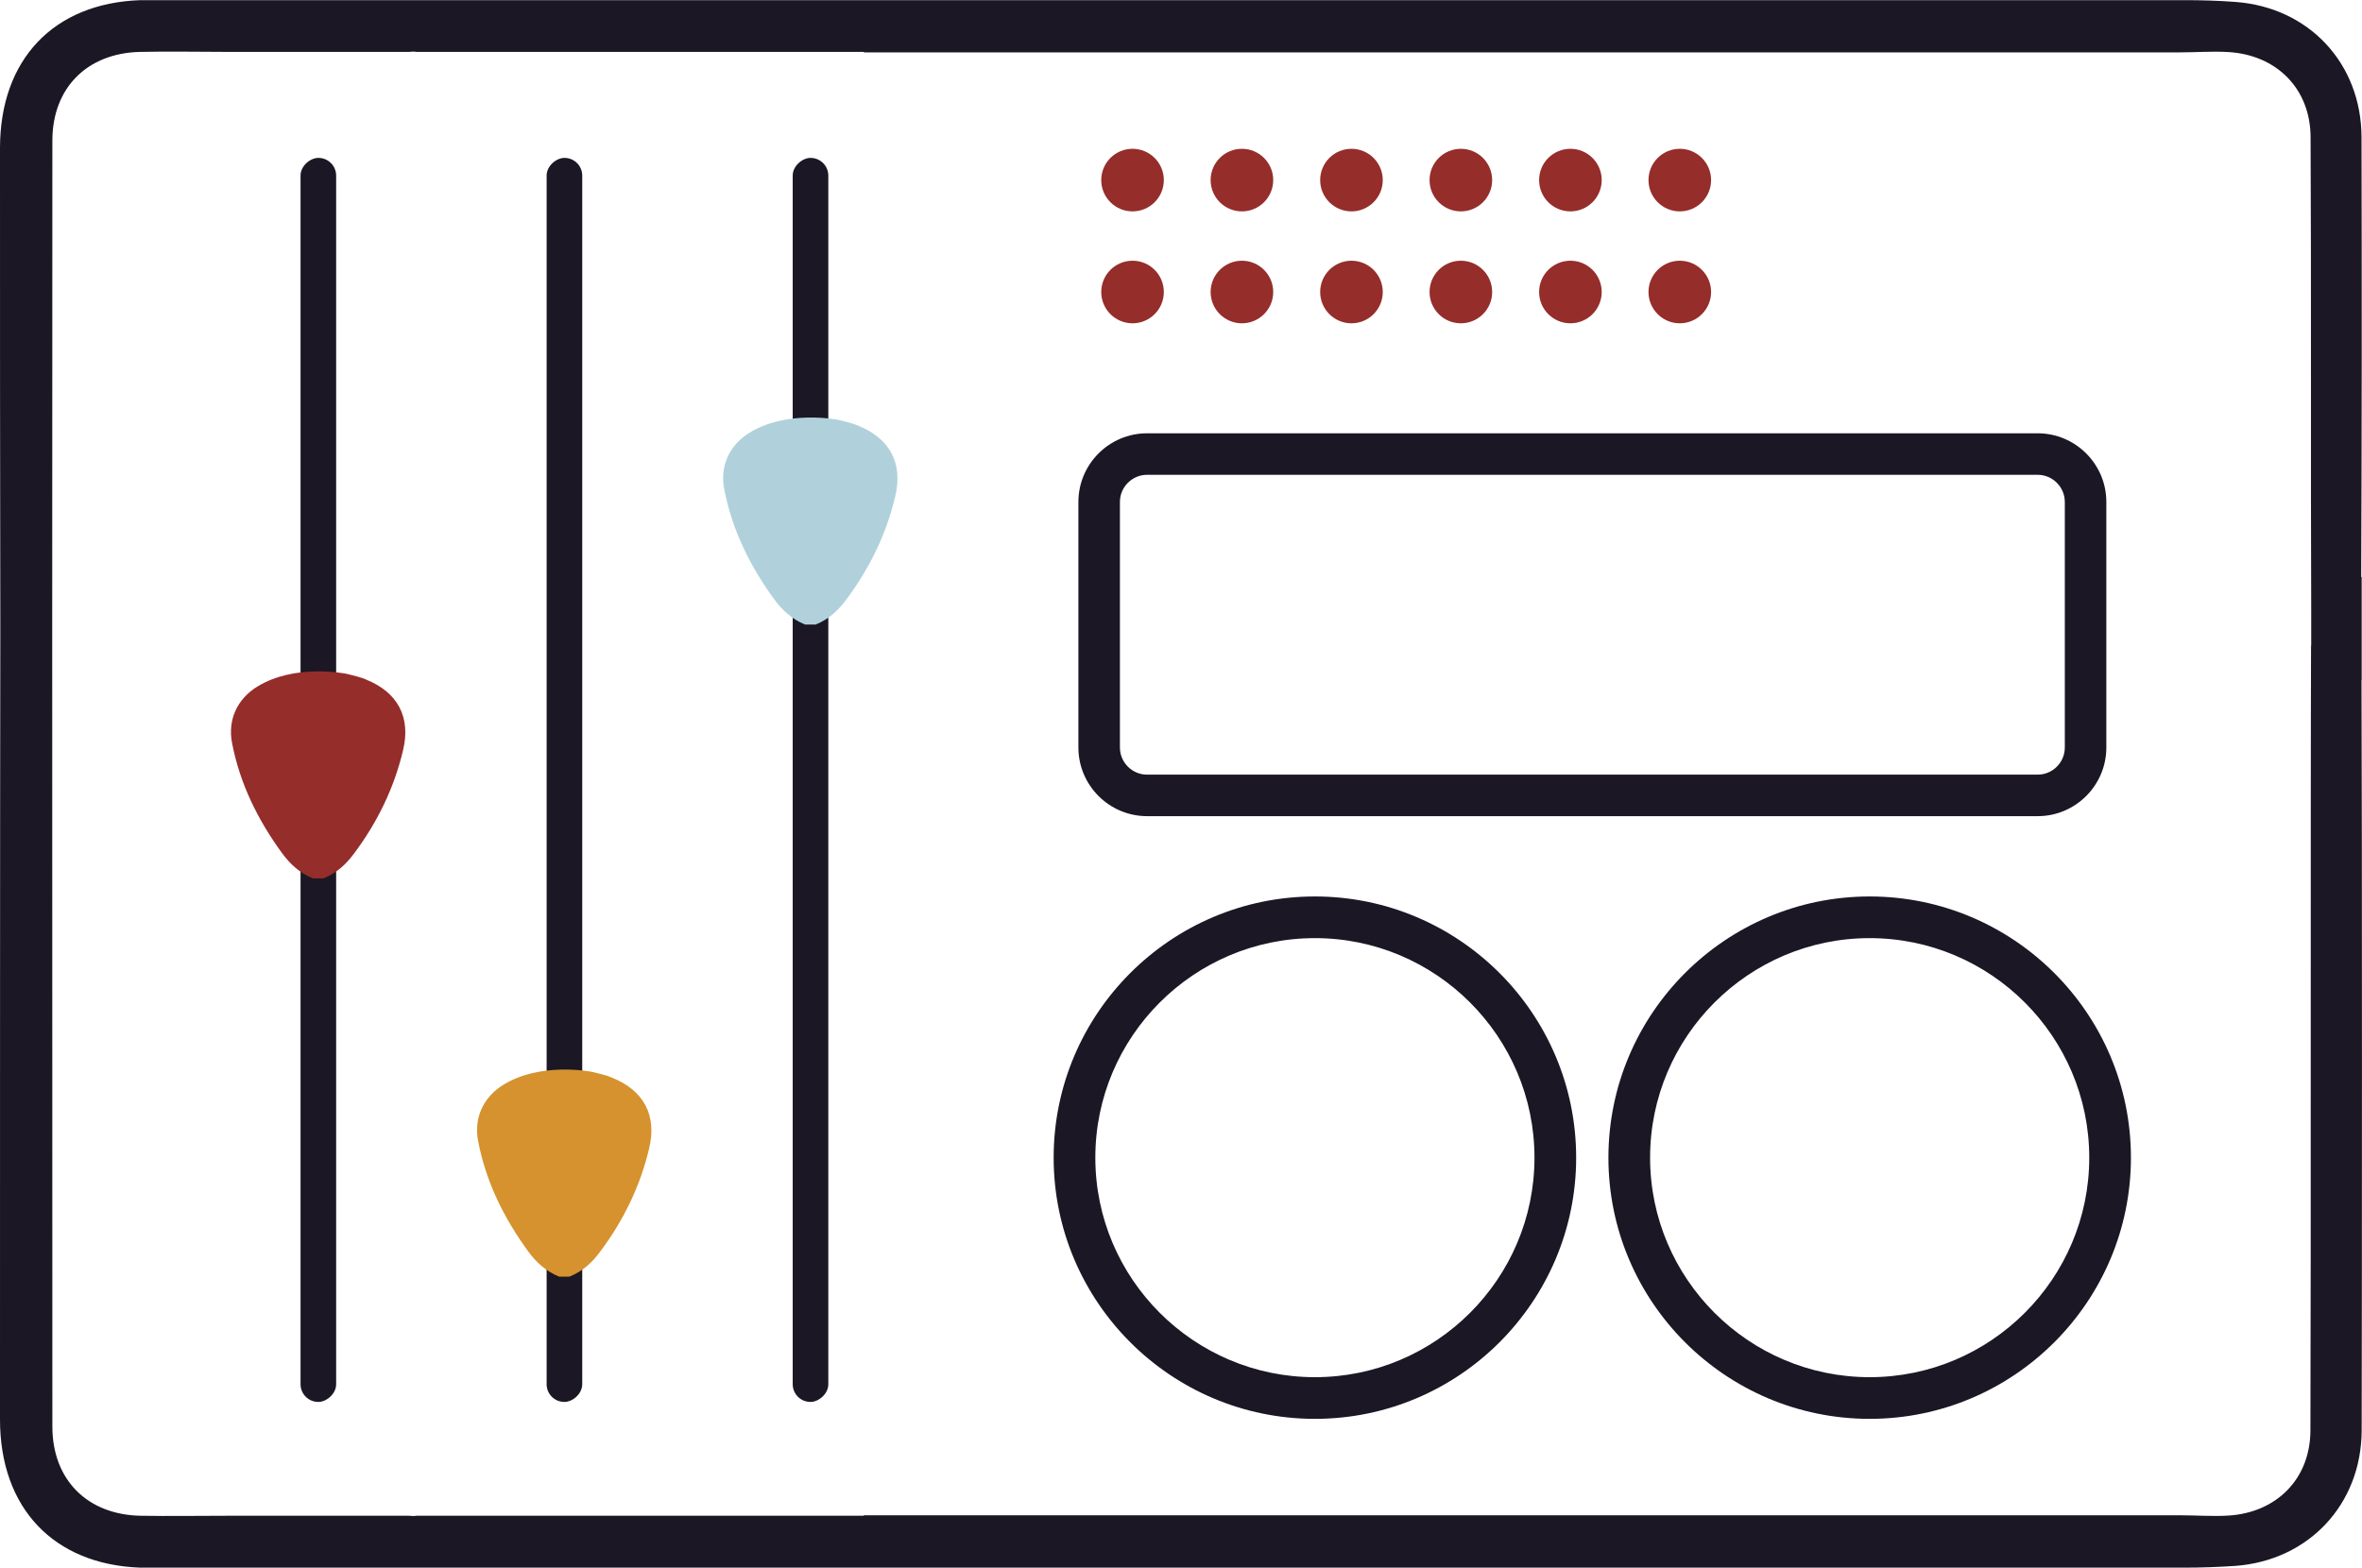
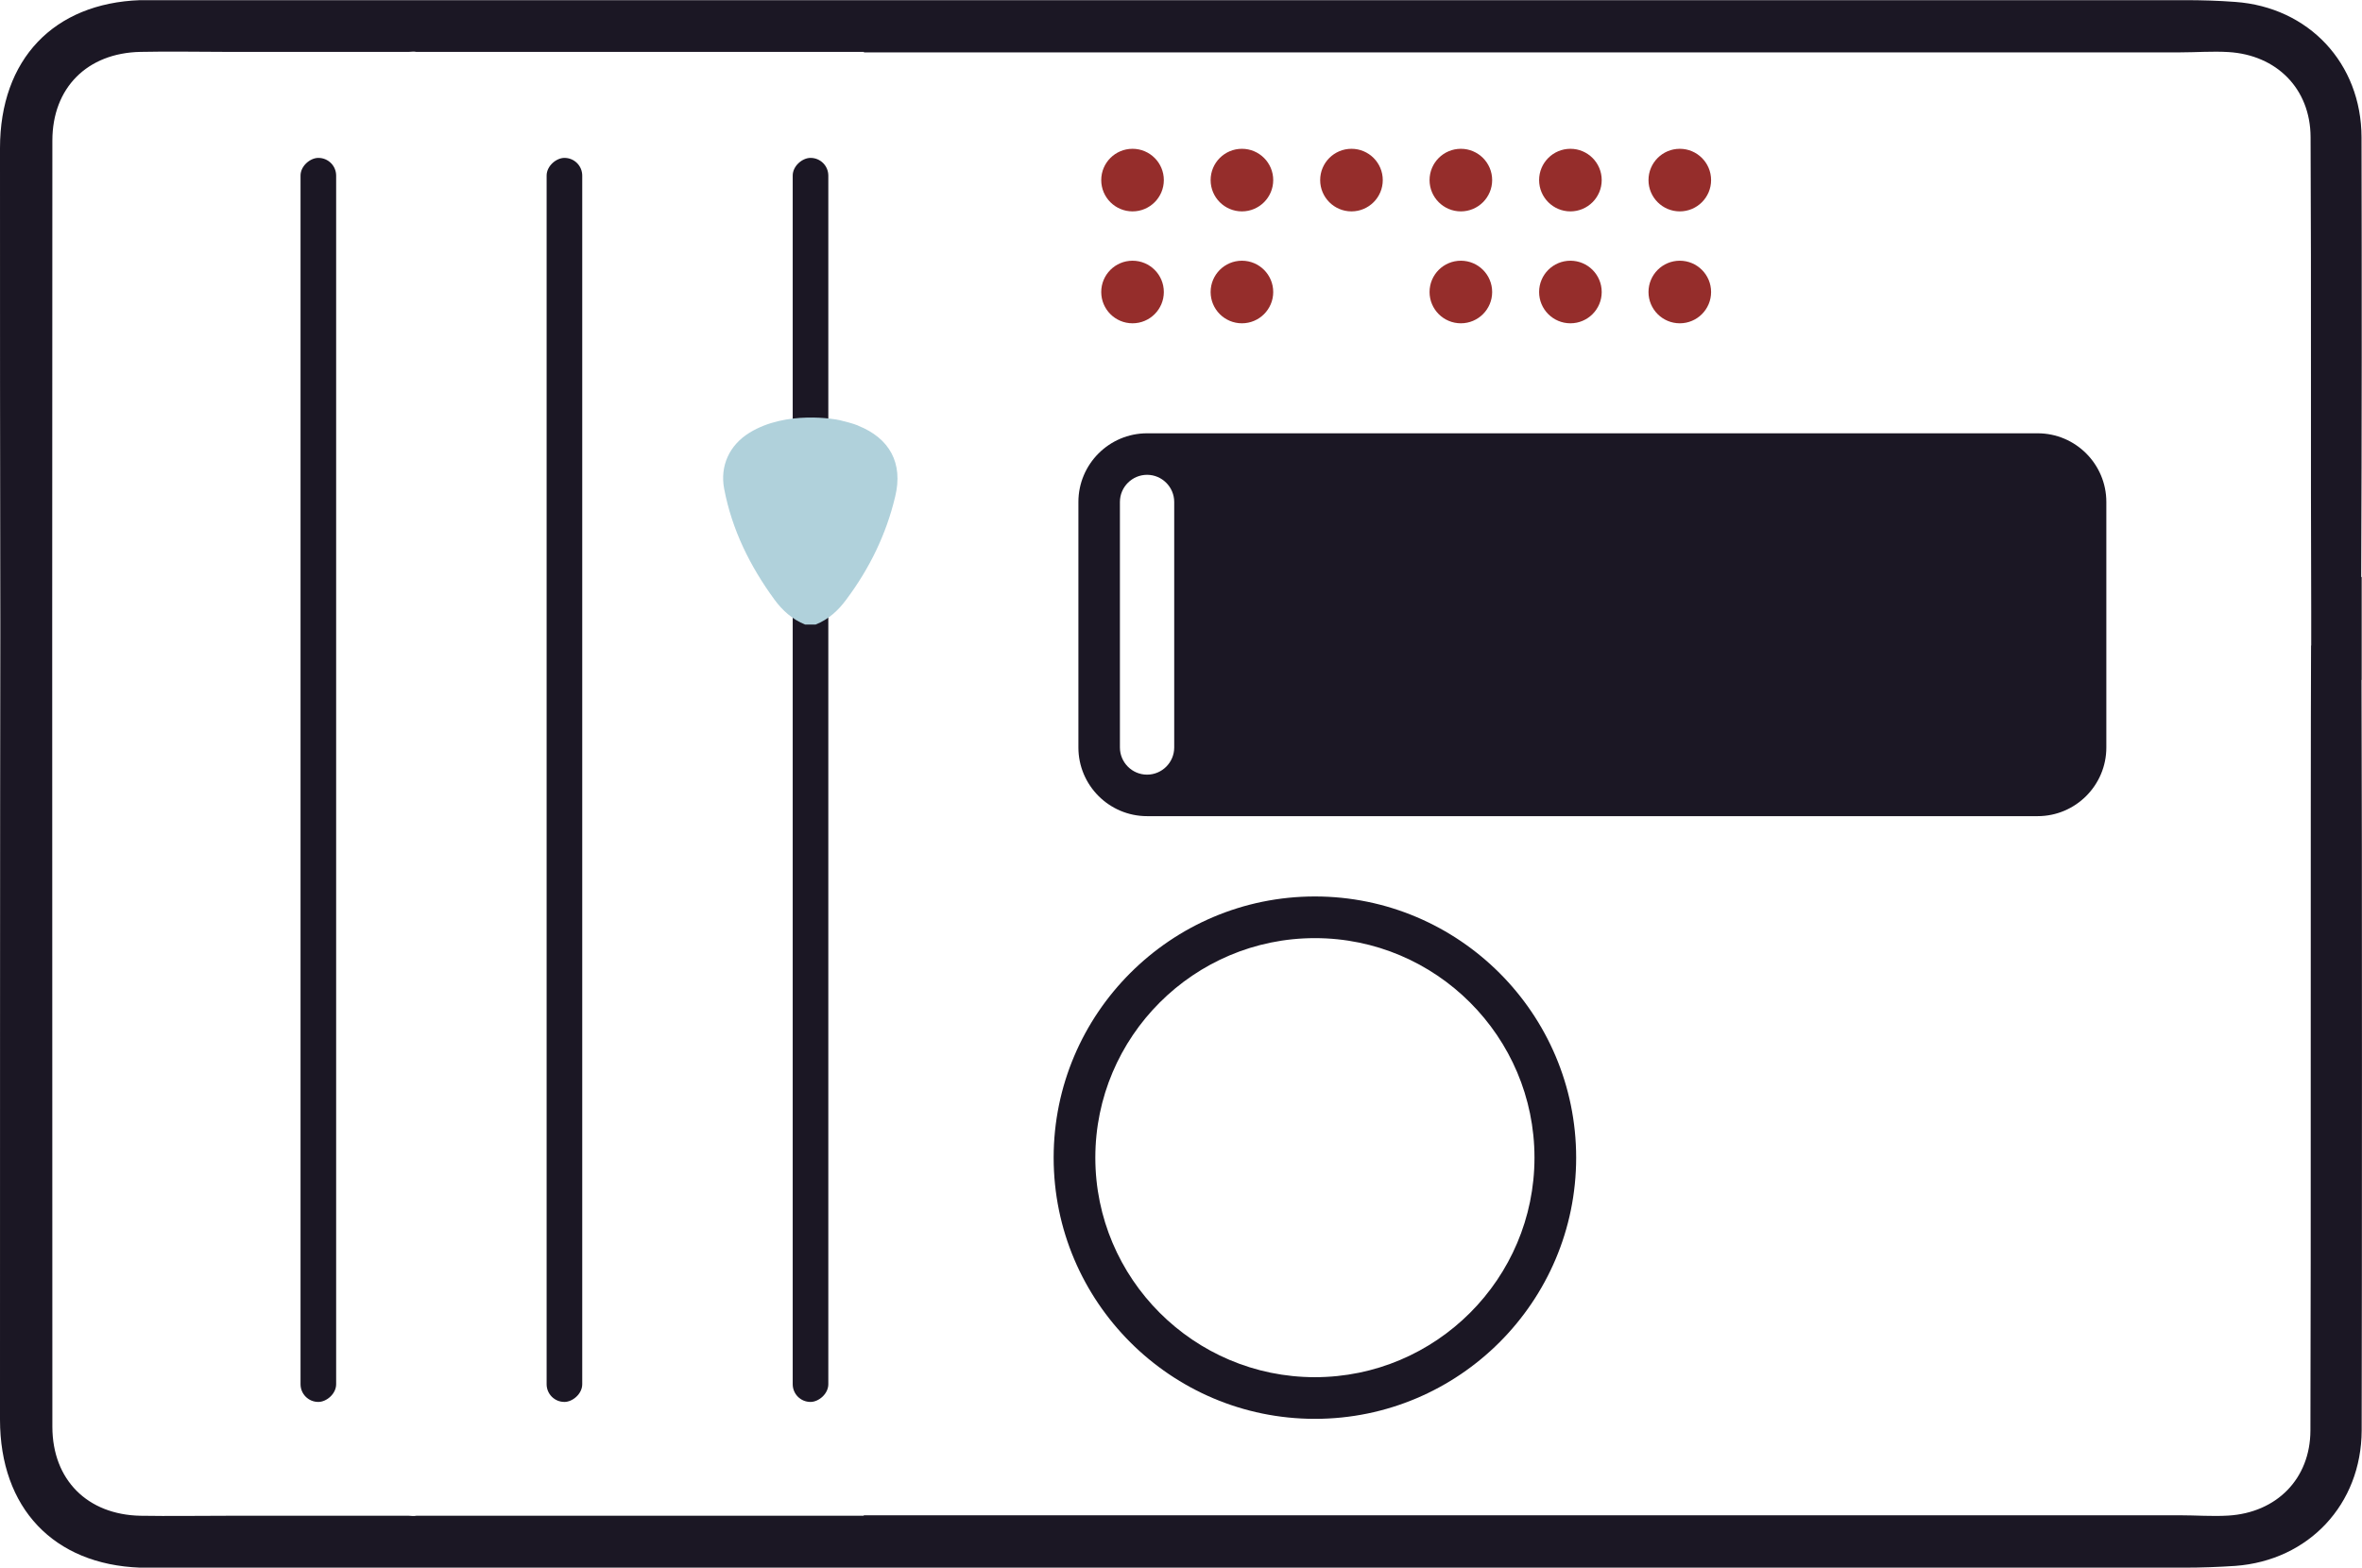
<svg xmlns="http://www.w3.org/2000/svg" id="Capa_2" viewBox="0 0 147.91 98.19">
  <defs>
    <style>.cls-1{fill:#b0d1db;}.cls-1,.cls-2,.cls-3{fill-rule:evenodd;}.cls-1,.cls-2,.cls-3,.cls-4,.cls-5{stroke-width:0px;}.cls-2{fill:#d5922e;}.cls-3,.cls-5{fill:#952d2b;}.cls-4{fill:#1b1724;}</style>
  </defs>
  <g id="Capa_1-2">
    <rect class="cls-4" x="-19.03" y="47.74" width="77.92" height="2.23" rx="1.11" ry="1.11" transform="translate(68.79 28.92) rotate(90)" />
    <rect class="cls-4" x="-3.62" y="47.74" width="77.92" height="2.23" rx="1.11" ry="1.11" transform="translate(84.2 13.51) rotate(90)" />
    <rect class="cls-4" x="11.79" y="47.74" width="77.92" height="2.23" rx="1.11" ry="1.11" transform="translate(99.61 -1.9) rotate(90)" />
-     <path class="cls-3" d="M22.93,42.56c-.37-.15-.77-.24-1.16-.34-.28-.07-3.35-.63-5.65.78-1.26.77-1.87,2.08-1.59,3.53.49,2.56,1.62,4.84,3.15,6.93.5.68,1.12,1.24,1.92,1.56h.65c.81-.32,1.42-.88,1.92-1.56,1.46-1.95,2.51-4.1,3.07-6.47.5-2.07-.34-3.64-2.33-4.43Z" />
    <path class="cls-1" d="M53.75,26.66c-.37-.15-.77-.24-1.16-.34-.28-.07-3.35-.63-5.65.78-1.26.77-1.87,2.08-1.59,3.53.49,2.56,1.62,4.84,3.15,6.93.5.68,1.12,1.24,1.92,1.56h.65c.81-.32,1.42-.88,1.92-1.56,1.46-1.95,2.51-4.1,3.07-6.47.5-2.07-.34-3.64-2.33-4.43Z" />
-     <path class="cls-2" d="M38.34,67.5c-.37-.15-.77-.24-1.16-.34-.28-.07-3.35-.63-5.65.78-1.26.77-1.87,2.08-1.59,3.53.49,2.56,1.62,4.84,3.15,6.93.5.68,1.12,1.24,1.92,1.56h.65c.81-.32,1.42-.88,1.92-1.56,1.46-1.95,2.51-4.1,3.07-6.47.5-2.07-.34-3.64-2.33-4.43Z" />
    <path class="cls-4" d="M82.34,88.87c-9.02,0-16.36-7.34-16.36-16.36s7.34-16.36,16.36-16.36,16.36,7.34,16.36,16.36-7.34,16.36-16.36,16.36ZM82.34,58.76c-7.58,0-13.75,6.17-13.75,13.75s6.17,13.75,13.75,13.75,13.75-6.17,13.75-13.75-6.17-13.75-13.75-13.75Z" />
-     <path class="cls-4" d="M117.08,88.87c-9.02,0-16.36-7.34-16.36-16.36s7.34-16.36,16.36-16.36,16.36,7.34,16.36,16.36-7.34,16.36-16.36,16.36ZM117.08,58.76c-7.58,0-13.75,6.17-13.75,13.75s6.17,13.75,13.75,13.75,13.75-6.17,13.75-13.75-6.17-13.75-13.75-13.75Z" />
-     <path class="cls-4" d="M127.6,51.12h-55.77c-2.37,0-4.3-1.93-4.3-4.3v-15.38c0-2.37,1.93-4.3,4.3-4.3h55.77c2.37,0,4.3,1.93,4.3,4.3v15.38c0,2.37-1.93,4.3-4.3,4.3ZM71.83,29.74c-.93,0-1.7.76-1.7,1.7v15.38c0,.93.76,1.7,1.7,1.7h55.77c.93,0,1.7-.76,1.7-1.7v-15.38c0-.93-.76-1.7-1.7-1.7h-55.77Z" />
+     <path class="cls-4" d="M127.6,51.12h-55.77c-2.37,0-4.3-1.93-4.3-4.3v-15.38c0-2.37,1.93-4.3,4.3-4.3h55.77c2.37,0,4.3,1.93,4.3,4.3v15.38c0,2.37-1.93,4.3-4.3,4.3ZM71.83,29.74c-.93,0-1.7.76-1.7,1.7v15.38c0,.93.76,1.7,1.7,1.7c.93,0,1.7-.76,1.7-1.7v-15.38c0-.93-.76-1.7-1.7-1.7h-55.77Z" />
    <circle class="cls-5" cx="70.92" cy="11.28" r="1.96" />
    <circle class="cls-5" cx="77.77" cy="11.28" r="1.96" />
    <circle class="cls-5" cx="84.63" cy="11.28" r="1.96" />
    <circle class="cls-5" cx="91.48" cy="11.28" r="1.96" />
    <circle class="cls-5" cx="98.34" cy="11.28" r="1.96" />
    <circle class="cls-5" cx="105.19" cy="11.28" r="1.96" />
    <circle class="cls-5" cx="70.92" cy="18.29" r="1.96" />
    <circle class="cls-5" cx="77.77" cy="18.29" r="1.96" />
-     <circle class="cls-5" cx="84.63" cy="18.29" r="1.96" />
    <circle class="cls-5" cx="91.48" cy="18.29" r="1.96" />
    <circle class="cls-5" cx="98.34" cy="18.29" r="1.96" />
    <circle class="cls-5" cx="105.19" cy="18.29" r="1.96" />
    <path class="cls-4" d="M147.87,42.59h.02v-6.45h-.03c.04-9.18.04-18.36.02-27.54-.01-4.64-3.31-8.15-7.91-8.48-1.05-.08-2.11-.11-3.17-.11-1.77,0-3.53,0-5.3,0h0s-17.21,0-17.21,0h-53.07s0,0-.01,0c-.41,0-.82,0-1.23,0-.08,0-.16,0-.24,0H8.78C3.37.2,0,3.71,0,9.28c0,9.85,0,19.71.02,29.56h0v1.1C0,50.36,0,79.06,0,88.91c0,5.56,3.37,9.08,8.77,9.28h50.99c.08,0,.16,0,.24,0,.41,0,.82,0,1.23,0,0,0,0,0,.01,0h70.27c1.77,0,3.53,0,5.3,0,1.06,0,2.12-.04,3.17-.11,4.59-.34,7.89-3.85,7.91-8.48.02-9.23.03-36.02-.01-47ZM144.72,40.43c-.04,9.91,0,39.27-.04,49.17-.01,3.04-2.13,5.15-5.15,5.33-1.01.06-2.02-.02-3.03-.02-27.47,0-54.94,0-82.41,0v.03c-2.05,0-4.09,0-6.14,0h-.04s-21.84,0-21.84,0c-.15.03-.31.01-.47,0h-4.41c-2.31,0-4.62,0-6.92,0-1.83,0-3.65.03-5.48,0-3.32-.07-5.5-2.25-5.51-5.56-.01-9.71,0-37.18-.01-48.46h0v-2.08h0c.01-10.01,0-20.02.01-30.03,0-3.31,2.18-5.49,5.51-5.56,1.83-.04,3.65,0,5.48,0,2.31,0,4.62,0,6.92,0h0s4.41,0,4.41,0c.16-.01.33-.03.47,0h21.89c2.05,0,4.09,0,6.14,0v.03c27.47,0,54.94,0,82.41,0,1.01,0,2.02-.08,3.03-.02,3.02.18,5.14,2.29,5.15,5.33.05,9.9,0,19.81.04,29.72v2.13Z" />
  </g>
</svg>